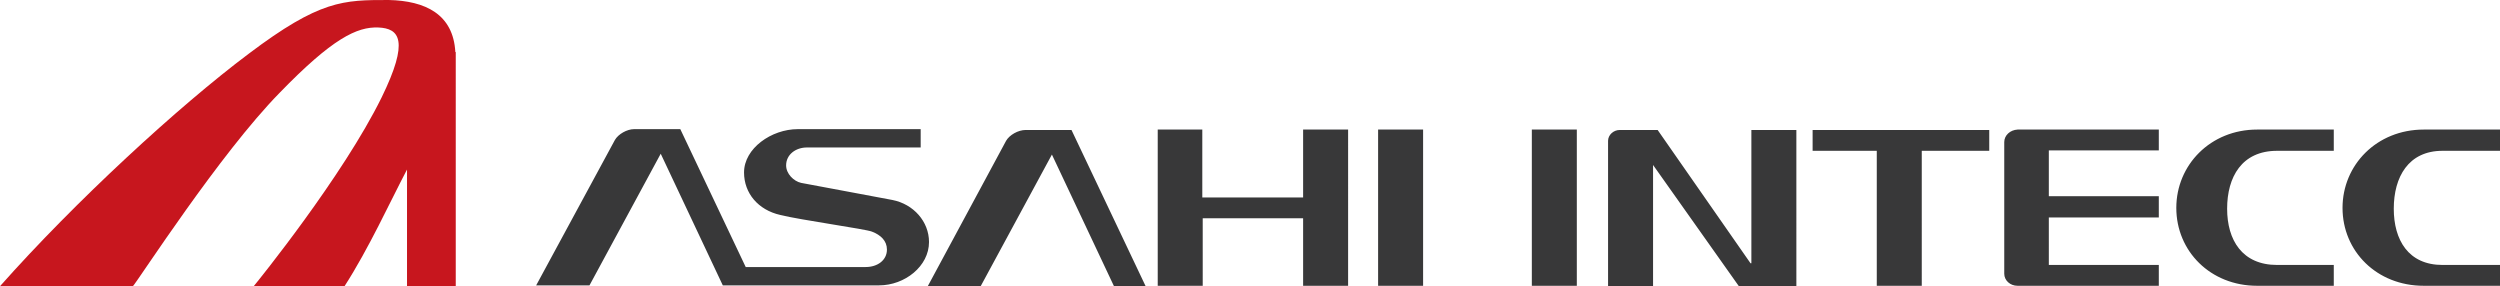
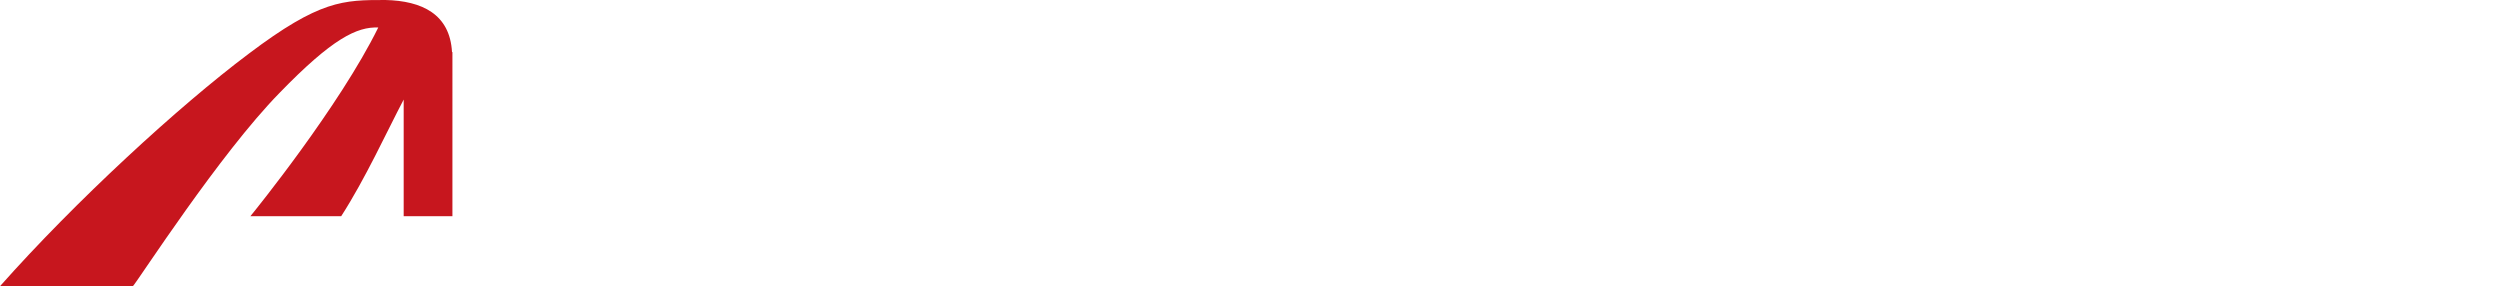
<svg xmlns="http://www.w3.org/2000/svg" version="1.1" id="layer" x="0px" y="0px" viewBox="0 0 600.1 68.7" style="enable-background:new 0 0 600.1 68.7;" xml:space="preserve">
  <style type="text/css">
	.st0{fill:#383839;}
	.st1{fill:#C7161E;}
</style>
  <g>
-     <path class="st0" d="M420.2,63.2l-22.3-32h-9.1c-1.5,0-2.8,1.2-2.8,2.6v34.9h10.8V39.6l20.6,29.1h13.8V31.2h-10.8v32H420.2z    M367.7,68.6h10.8V31.1h-10.8V68.6z M435,36.2h15.5v32.4h10.8V36.2h16.2v-5h-42.4v5H435z M330.8,68.6h10.8V31.1h-10.8V68.6z    M481.1,34.1v31.6c0,1.6,1.4,2.9,3.2,2.9h33.9v-5h-26.4V52.2h26.4v-5.1h-26.4v-11h26.4v-5h-33.9C482.5,31.2,481.1,32.5,481.1,34.1    M246.2,31.2c-1.8,0-3.9,1.2-4.7,2.6l-18.8,34.9h12.7l17.1-31.6l14.9,31.6h7.6l-17.8-37.5H246.2z M312.7,47.4h-24.1V31.1h-10.7   v37.5h10.8V52.4h24.1v16.2h10.8V31.1h-10.8v16.3H312.7z M214.2,48c-5.2-1-20.4-3.8-21.9-4.1c-1.8-0.4-3.6-2.2-3.6-4.2   c0-2.6,2.3-4.3,5-4.3H221V31h-29.5c-6.3,0-12.9,4.6-12.9,10.4c0,5,3.4,9,8.7,10.2c4.8,1.2,20.6,3.4,22,4c2.1,0.8,3.6,2.2,3.6,4.3   c0,2.6-2.3,4.2-5.1,4.2H179L163.3,31h-11.1c-1.7,0-3.8,1.2-4.6,2.6l-18.9,34.9h12.8l17.1-31.6l14.9,31.6H211c6.2,0,12-4.6,12-10.4   C223,53.2,219.3,49,214.2,48 M522.4,49.9c0,10.4,8.2,18.7,19.4,18.7h18.4v-5h-13.6c-8.4,0-12-6-12-13.5c0-7.6,3.5-13.9,12-13.9   h13.6v-5.1h-18.4C530.6,31.1,522.4,39.6,522.4,49.9 M562.3,49.9c0,10.4,8.2,18.7,19.5,18.7h18.3v-5h-13.8c-8.2,0-11.7-6-11.7-13.5   c0-7.6,3.5-13.9,11.7-13.9h13.8v-5.1h-18.3C570.5,31.1,562.3,39.6,562.3,49.9" />
-     <path class="st1" d="M67.1,22.3C79.8,9.2,85.7,6.4,90.8,6.6c5.1,0.2,7.5,3.1,0.8,16.8c-9.3,18.9-29.7,44.1-30.7,45.3h21.8   c5.8-9,10.9-20.2,15-28v28h11.7V12.5h-0.1c-0.5-9.1-7.2-12.3-16-12.5C82.4,0,76.8,0,59.7,12.9C42.9,25.5,18.1,48.3,0,68.7h31.9   C33.4,67,52.7,37,67.1,22.3" />
+     <path class="st1" d="M67.1,22.3C79.8,9.2,85.7,6.4,90.8,6.6c-9.3,18.9-29.7,44.1-30.7,45.3h21.8   c5.8-9,10.9-20.2,15-28v28h11.7V12.5h-0.1c-0.5-9.1-7.2-12.3-16-12.5C82.4,0,76.8,0,59.7,12.9C42.9,25.5,18.1,48.3,0,68.7h31.9   C33.4,67,52.7,37,67.1,22.3" />
  </g>
</svg>